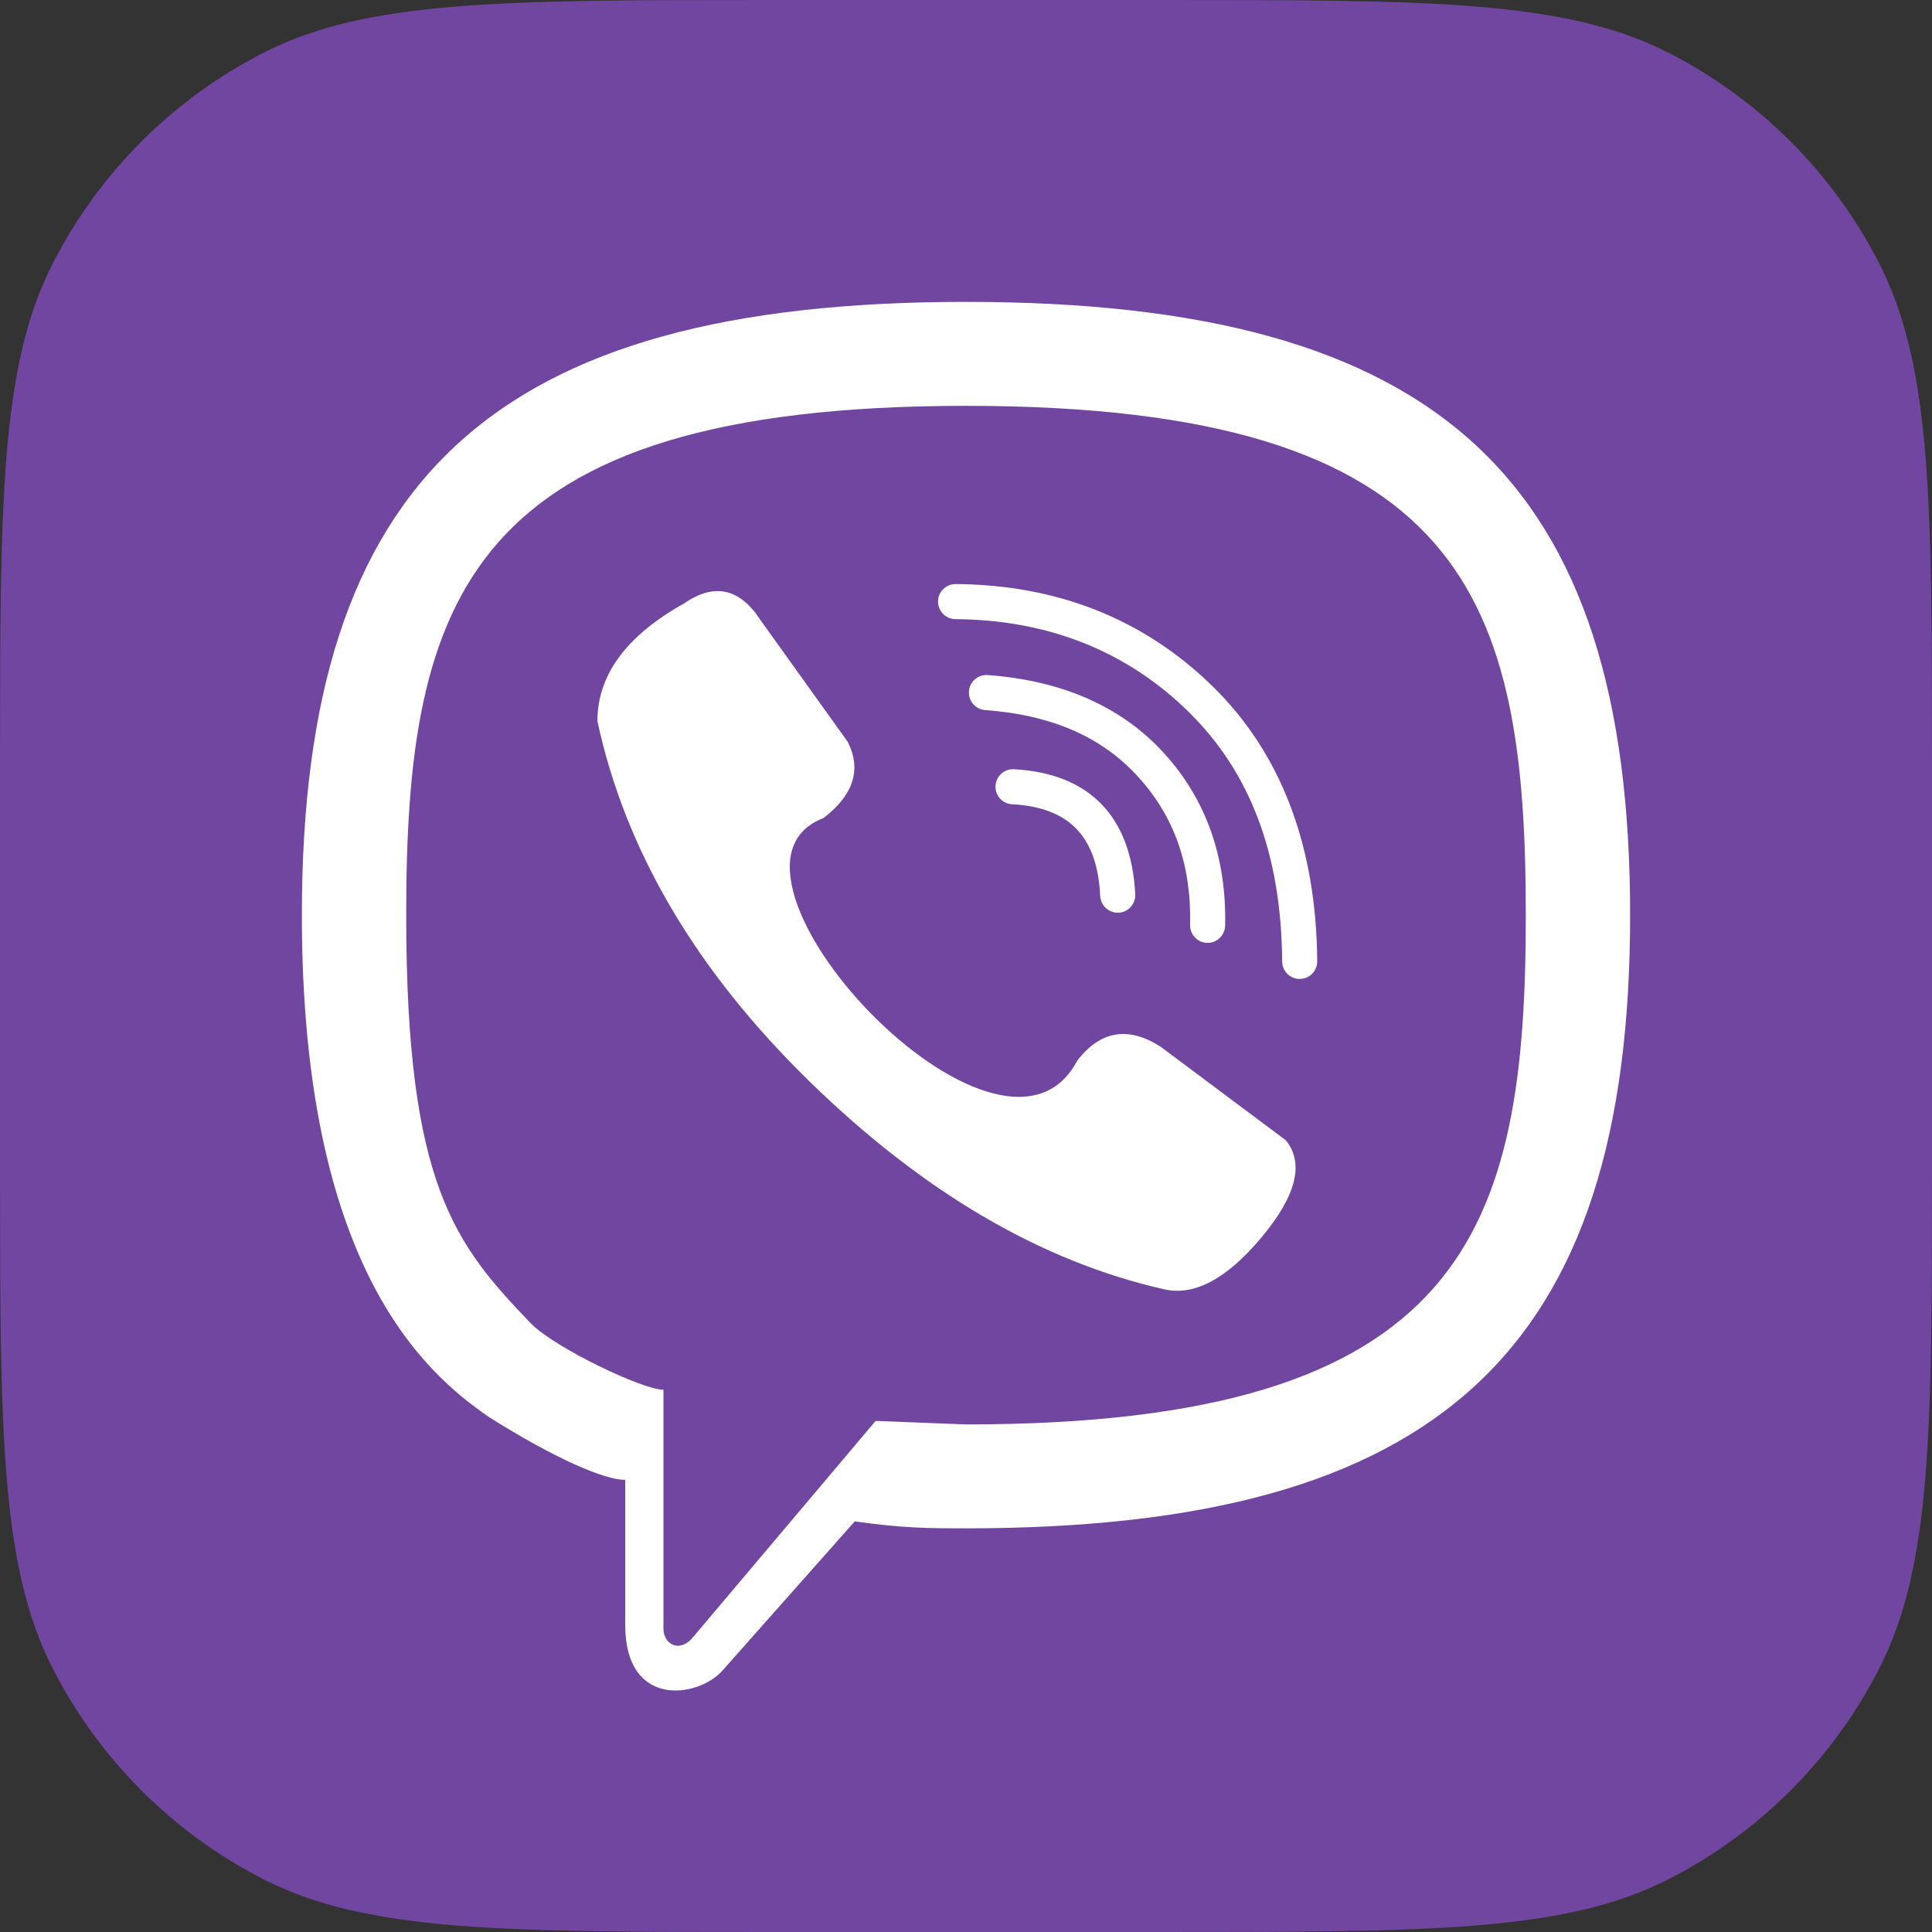
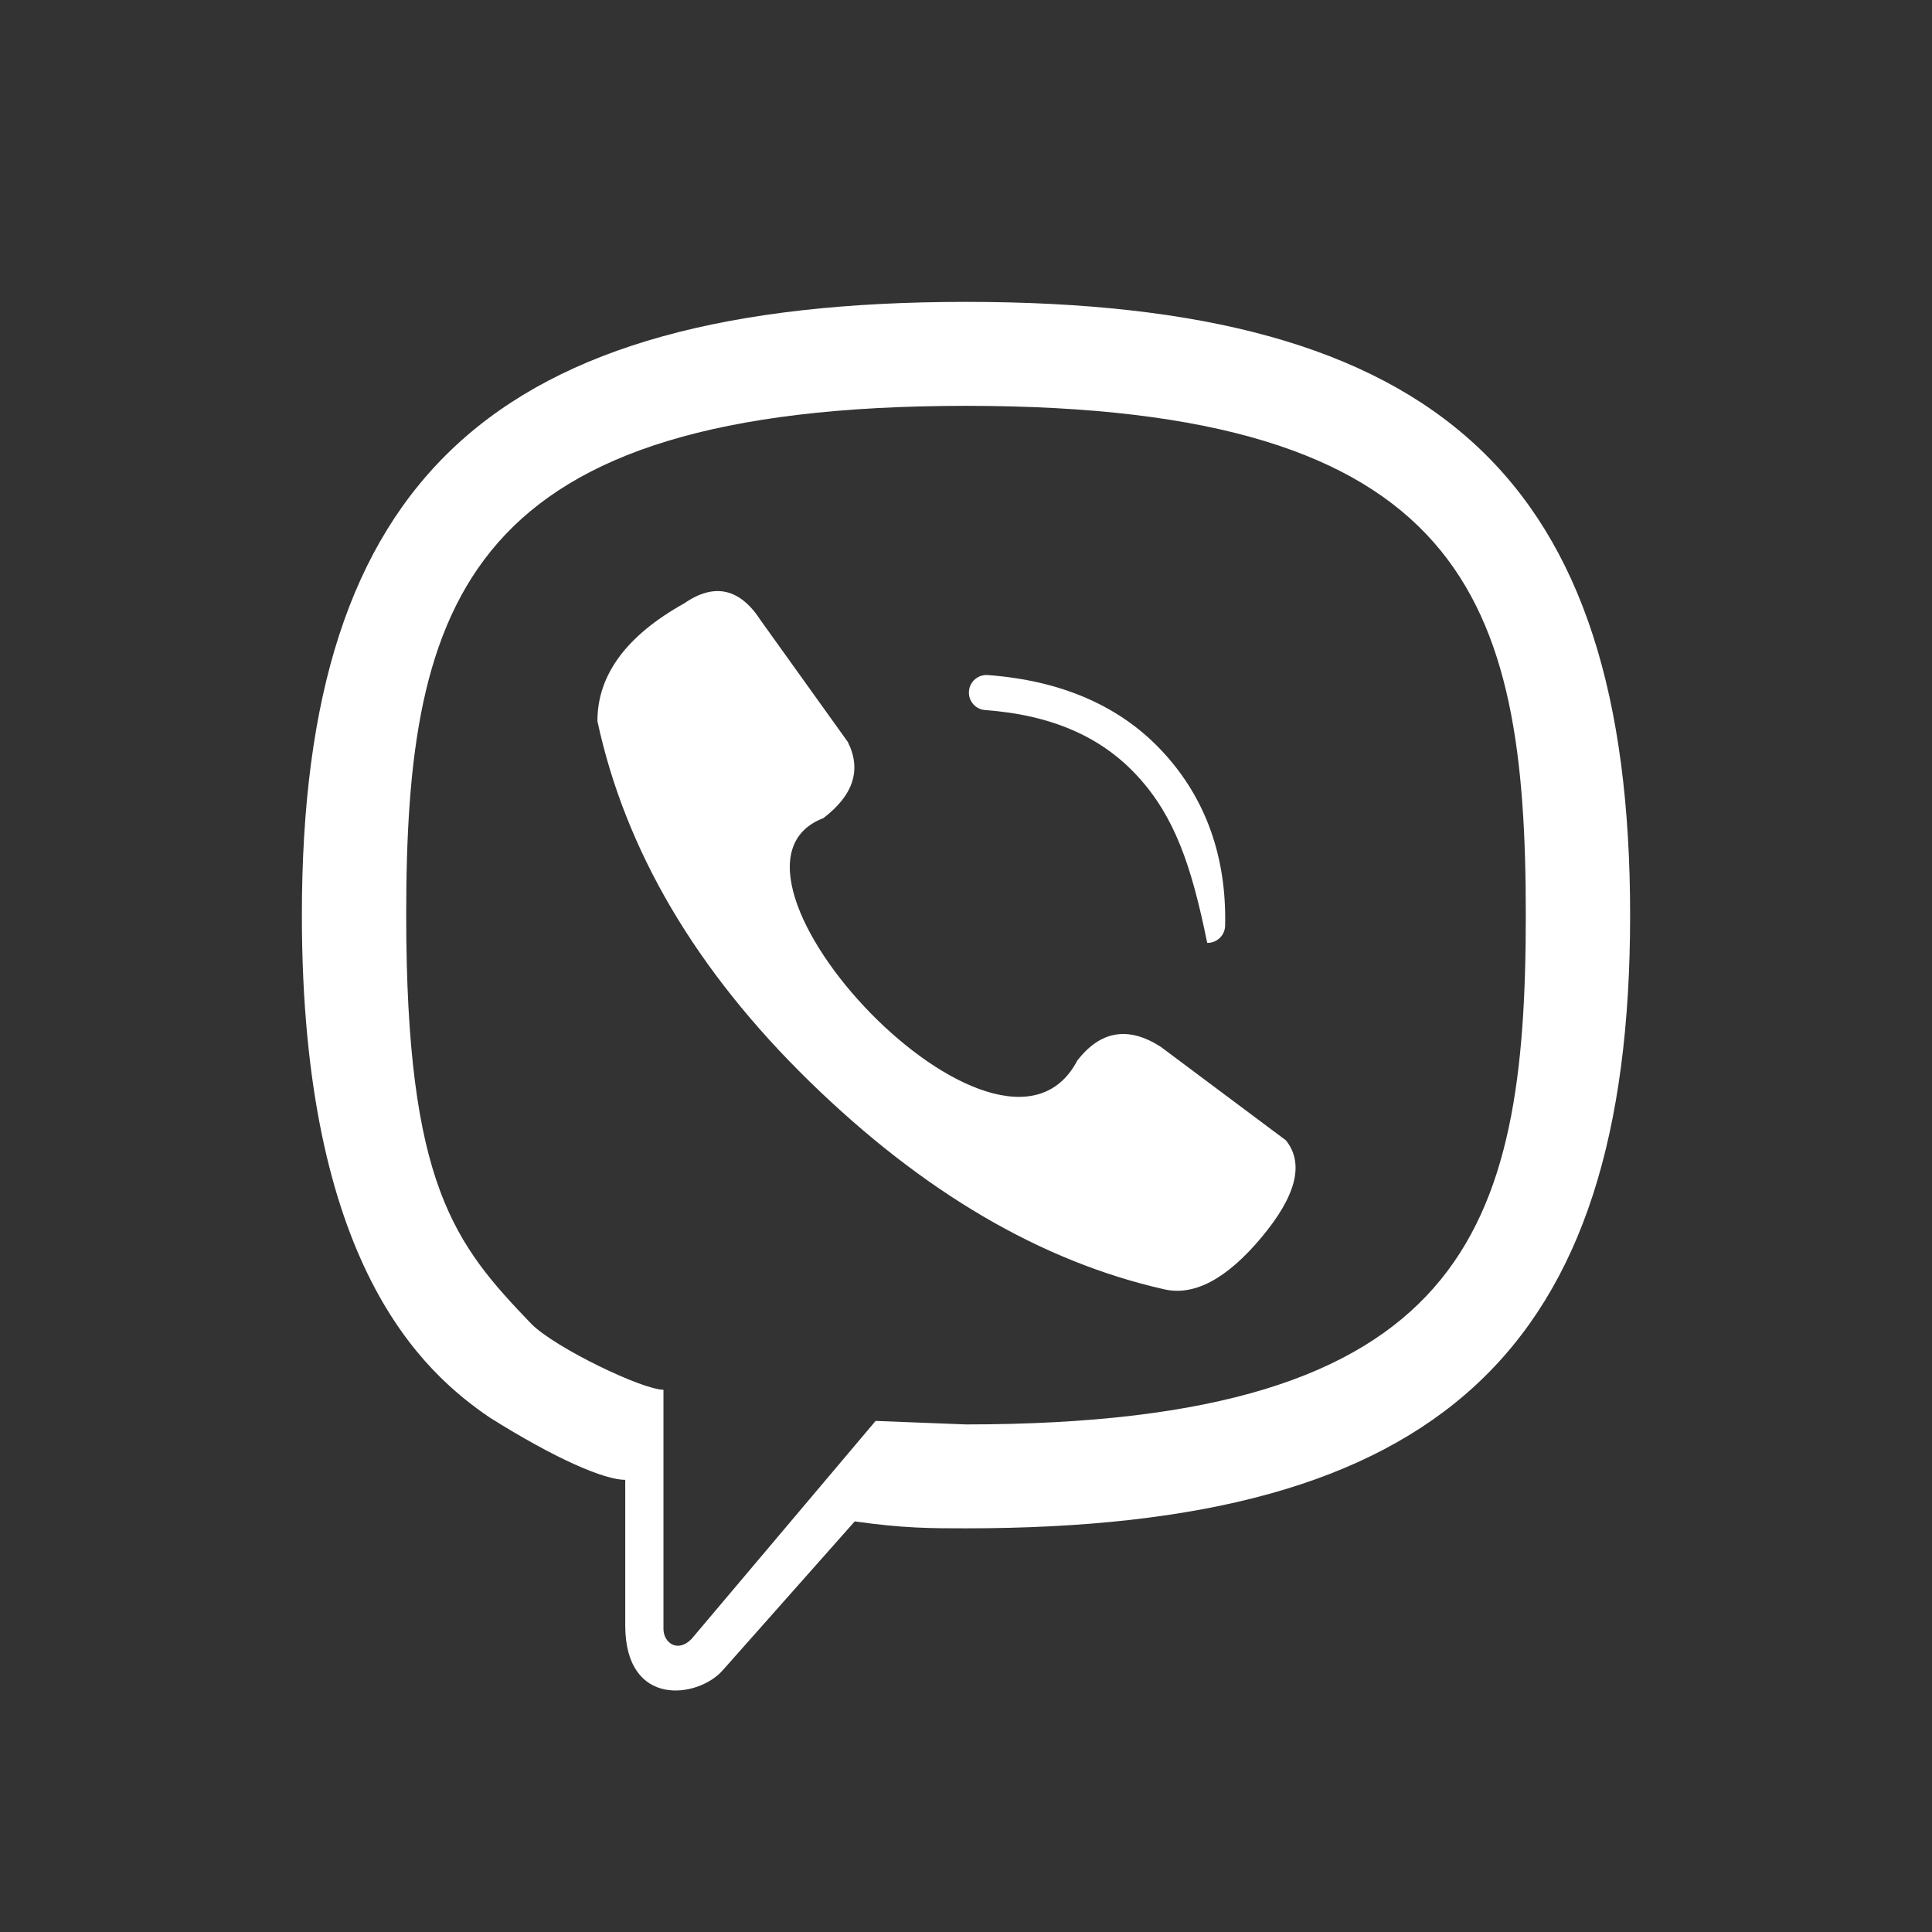
<svg xmlns="http://www.w3.org/2000/svg" width="32" height="32" viewBox="0 0 32 32" fill="none">
  <rect x="0" y="0" width="32" height="32" fill="#333333" stroke="none" />
-   <path d="M0 12.8C0 8.32 0 6.079 0.872 4.368C1.639 2.863 2.863 1.639 4.368 0.872C6.079 0 8.32 0 12.8 0H19.2C23.68 0 25.921 0 27.632 0.872C29.137 1.639 30.361 2.863 31.128 4.368C32 6.079 32 8.32 32 12.8V19.2C32 23.68 32 25.921 31.128 27.632C30.361 29.137 29.137 30.361 27.632 31.128C25.921 32 23.68 32 19.2 32H12.8C8.32 32 6.079 32 4.368 31.128C2.863 30.361 1.639 29.137 0.872 27.632C0 25.921 0 23.68 0 19.2V12.8Z" fill="#7146A1" />
  <path fill-rule="evenodd" clip-rule="evenodd" d="M6.728 15.157C6.728 9.935 7.707 6.722 16 6.722C24.293 6.722 25.272 9.935 25.272 15.157C25.272 20.379 24.293 23.593 16 23.593L14.503 23.535L11.45 27.151C11.22 27.38 10.989 27.208 10.989 26.978V23.019C10.644 23.019 9.204 22.33 8.801 21.928C7.534 20.609 6.728 19.633 6.728 15.157ZM5 15.157C5 7.927 8.168 5 16 5C23.832 5 27 7.927 27 15.157C27 22.387 23.832 25.314 16 25.314C15.424 25.314 14.963 25.314 14.157 25.199L11.969 27.667C11.565 28.126 10.356 28.298 10.356 26.921V24.511C10.011 24.511 9.204 24.166 8.11 23.478C7.016 22.732 5 20.953 5 15.157ZM17.843 17.567C18.227 17.07 18.688 16.993 19.225 17.338L21.298 18.887C21.606 19.27 21.471 19.805 20.895 20.494C20.319 21.183 19.782 21.469 19.283 21.355C17.248 20.895 15.29 19.748 13.408 17.912C11.527 16.075 10.356 14.086 9.895 11.944C9.895 11.178 10.375 10.528 11.335 9.992C11.834 9.648 12.257 9.744 12.602 10.279L14.042 12.288C14.272 12.747 14.138 13.168 13.639 13.55C11.393 14.411 16.576 19.977 17.843 17.567Z" fill="white" />
-   <path d="M18.513 15.117C18.36 15.117 18.231 14.997 18.223 14.841C18.175 13.855 17.711 13.372 16.763 13.321C16.603 13.312 16.48 13.176 16.489 13.015C16.498 12.856 16.634 12.731 16.794 12.741C18.044 12.808 18.739 13.525 18.803 14.812C18.811 14.973 18.687 15.11 18.528 15.117C18.523 15.117 18.518 15.117 18.513 15.117Z" fill="white" />
-   <path d="M20.002 15.617C20 15.617 19.998 15.617 19.995 15.617C19.835 15.613 19.708 15.48 19.712 15.319C19.734 14.327 19.451 13.522 18.846 12.861C18.243 12.201 17.416 11.842 16.317 11.761C16.157 11.749 16.036 11.61 16.049 11.45C16.06 11.29 16.199 11.17 16.359 11.181C17.596 11.272 18.576 11.705 19.274 12.469C19.975 13.235 20.317 14.198 20.292 15.333C20.288 15.491 20.159 15.617 20.002 15.617Z" fill="white" />
-   <path d="M21.527 16.214C21.368 16.214 21.238 16.086 21.237 15.926C21.223 14.149 20.712 12.793 19.675 11.778C18.65 10.779 17.354 10.266 15.825 10.255C15.664 10.253 15.536 10.123 15.537 9.962C15.537 9.803 15.668 9.674 15.826 9.674H15.829C17.514 9.685 18.944 10.254 20.08 11.363C21.218 12.475 21.803 14.009 21.817 15.922C21.819 16.082 21.69 16.213 21.53 16.214H21.527Z" fill="white" />
+   <path d="M20.002 15.617C20 15.617 19.998 15.617 19.995 15.617C19.734 14.327 19.451 13.522 18.846 12.861C18.243 12.201 17.416 11.842 16.317 11.761C16.157 11.749 16.036 11.61 16.049 11.45C16.06 11.29 16.199 11.17 16.359 11.181C17.596 11.272 18.576 11.705 19.274 12.469C19.975 13.235 20.317 14.198 20.292 15.333C20.288 15.491 20.159 15.617 20.002 15.617Z" fill="white" />
</svg>